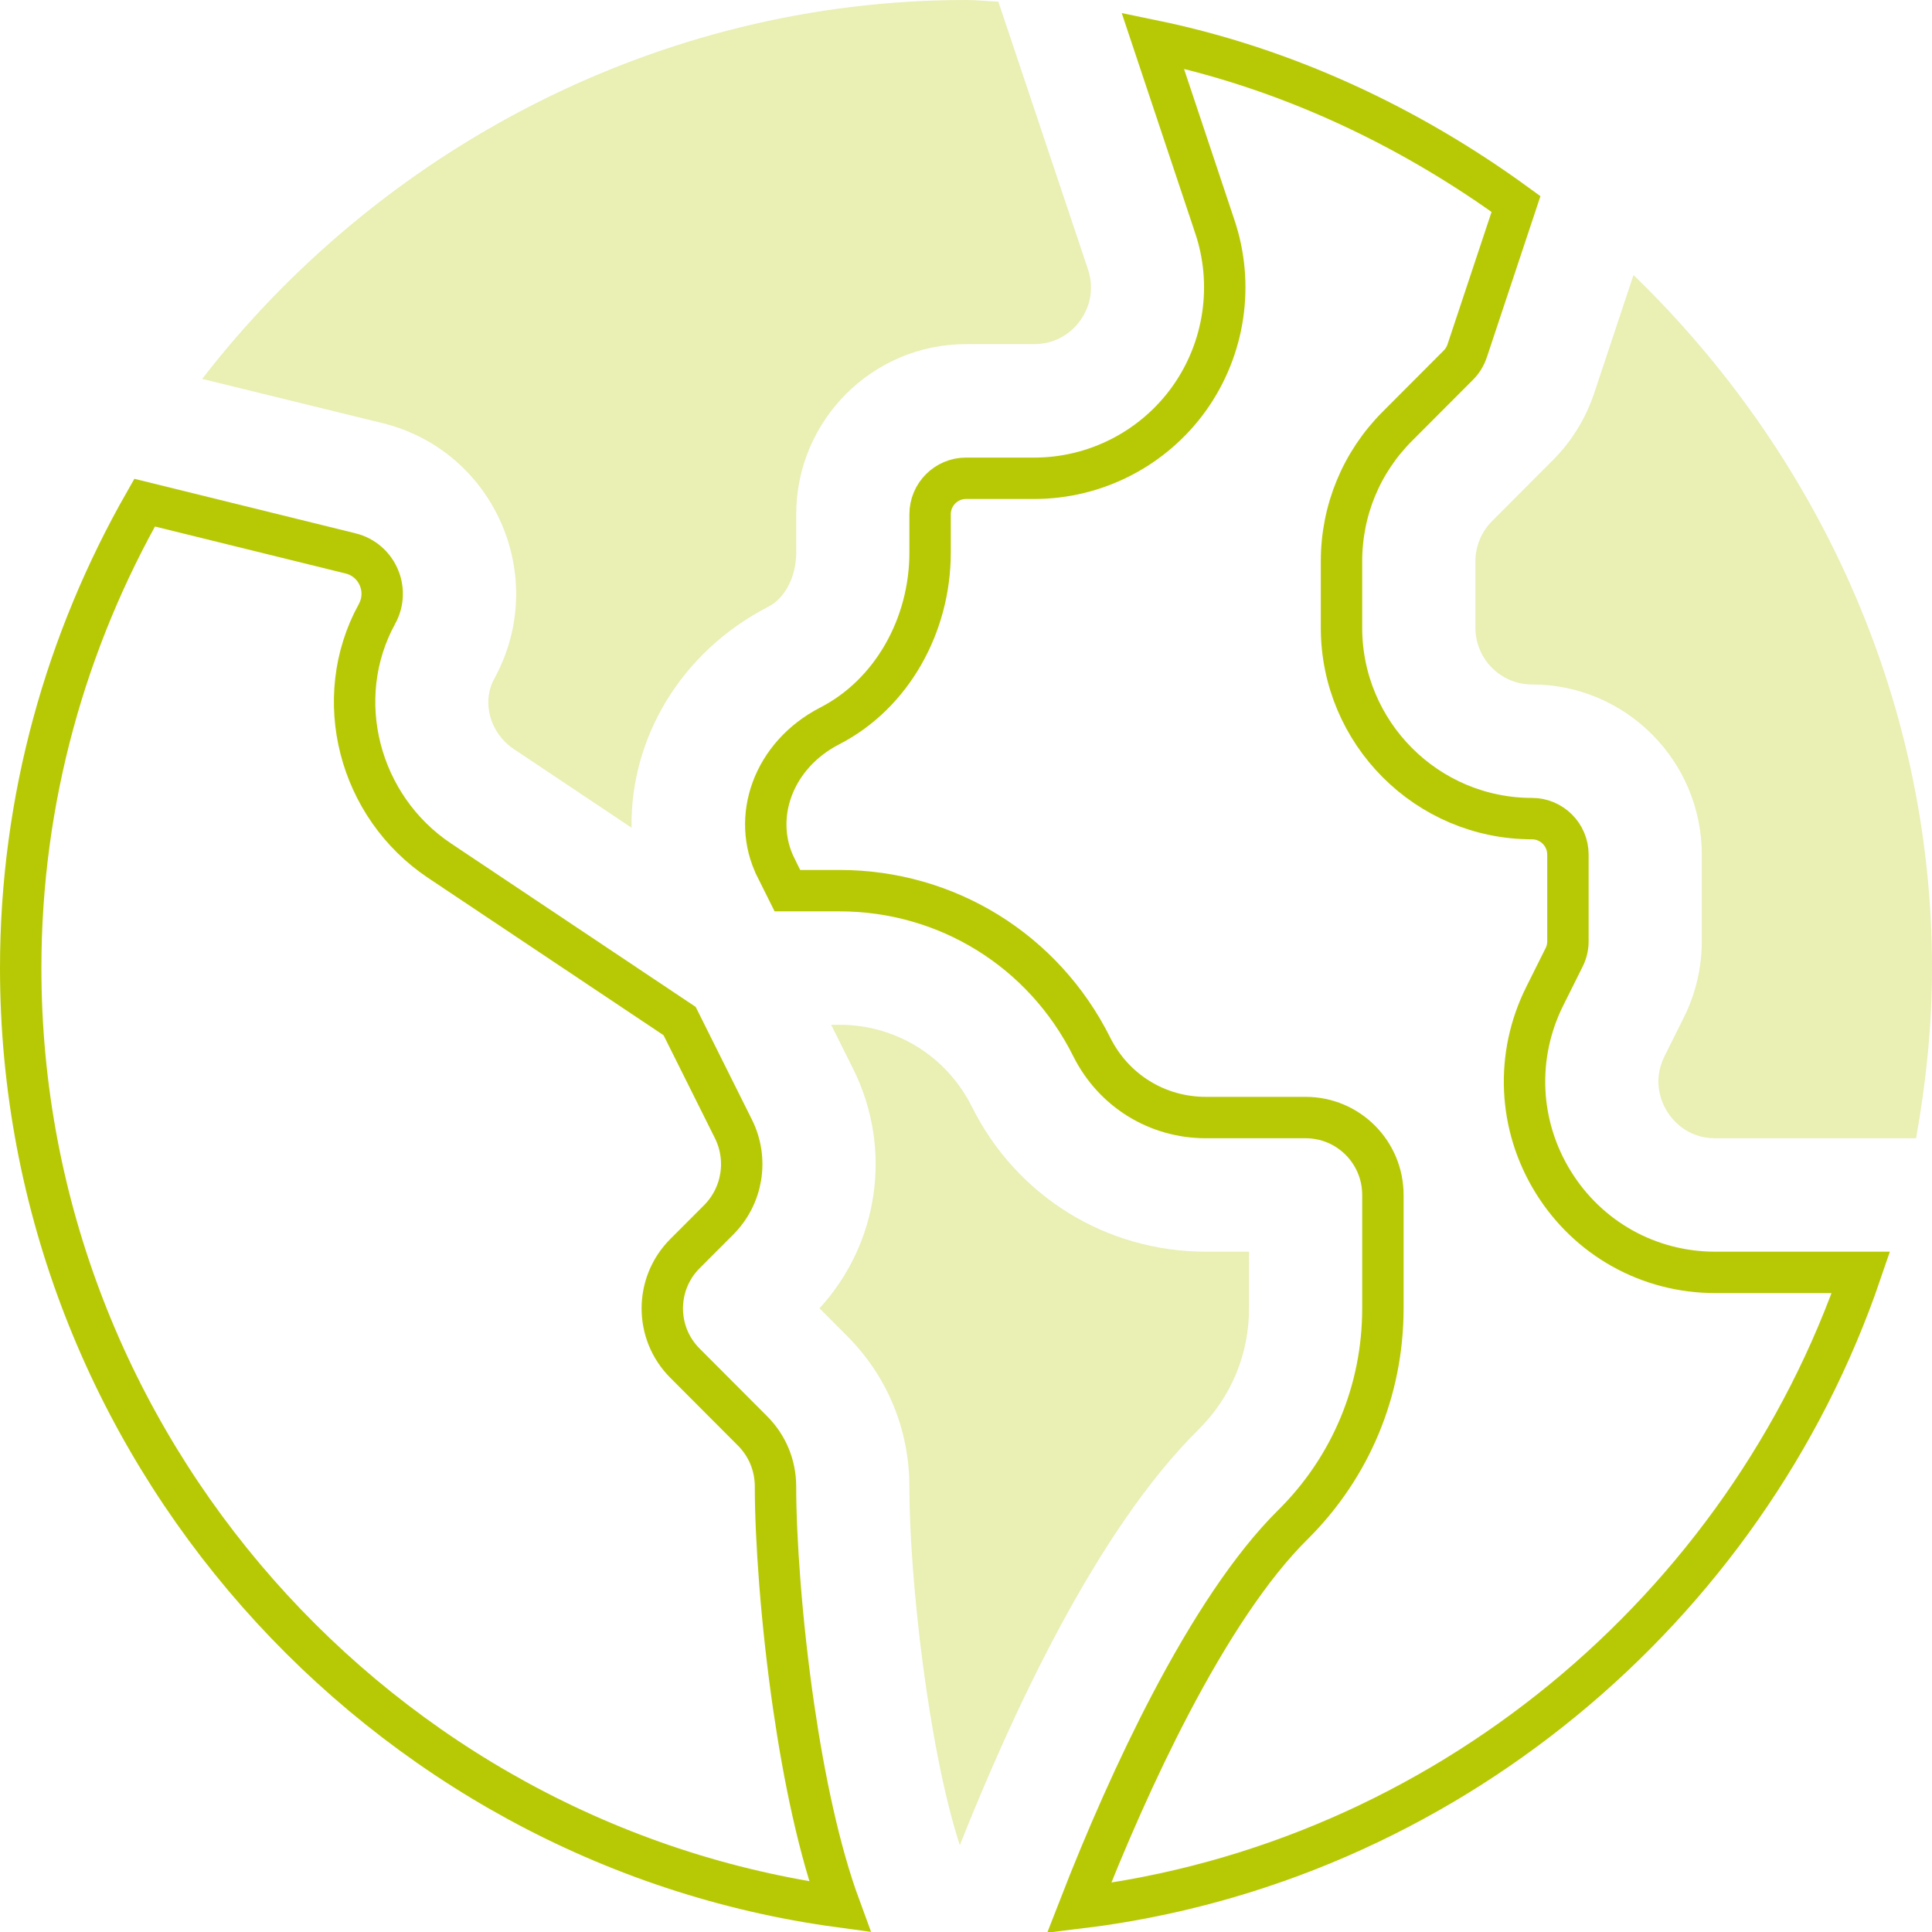
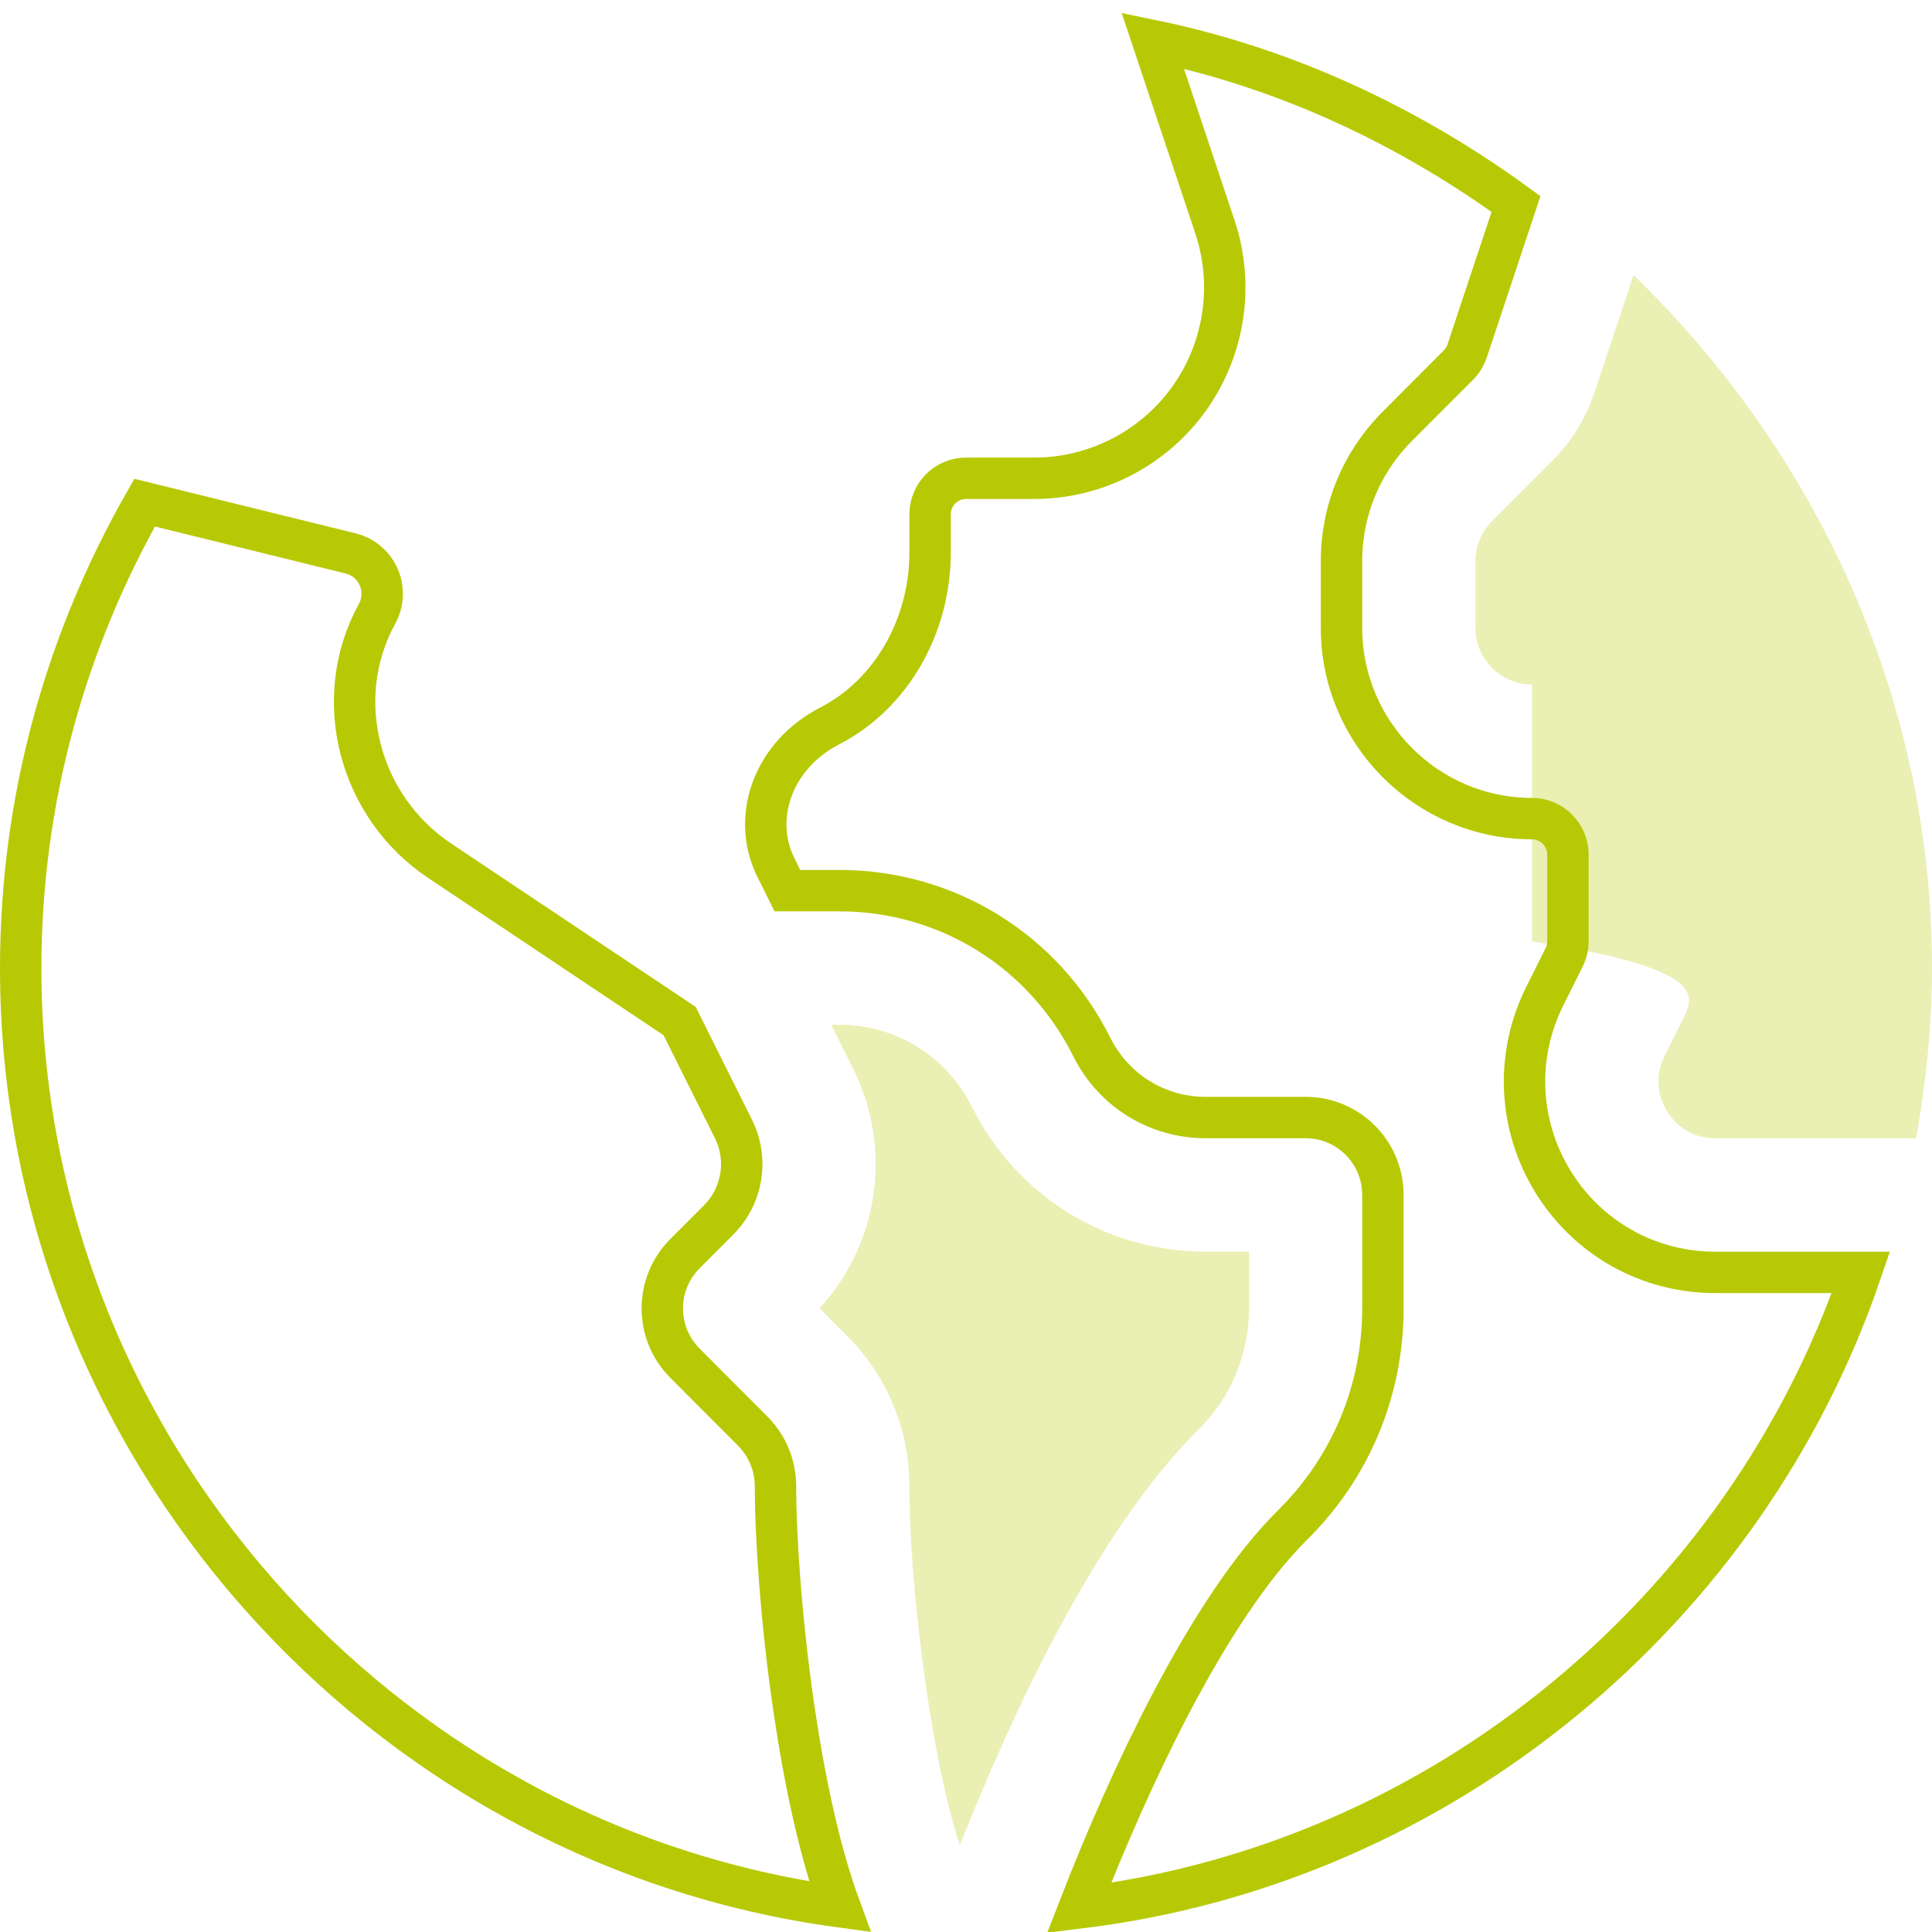
<svg xmlns="http://www.w3.org/2000/svg" width="70" height="70" viewBox="0 0 70 70" fill="none">
  <g clip-path="url(#clip0_1289_26426)">
-     <path d="M57.759 14.252C57.456 15.158 56.944 15.991 56.273 16.663L54.058 18.883C53.675 19.266 53.457 19.796 53.457 20.336V22.744C53.457 23.878 54.376 24.799 55.508 24.799C58.9 24.799 61.66 27.565 61.66 30.965V34.106C61.66 35.057 61.436 36.01 61.011 36.861L60.31 38.266C59.848 39.191 60.218 39.972 60.4 40.265C60.581 40.558 61.111 41.241 62.145 41.241H69.423C69.781 39.235 70 37.182 70 35.075C70 25.221 65.755 16.324 59.185 9.966L57.759 14.252Z" fill="#B7C905" fill-opacity="0.3" />
-     <path d="M17.911 24.588C17.442 25.442 17.753 26.563 18.62 27.142L22.882 29.989C22.83 26.764 24.65 23.623 27.848 21.977C28.447 21.67 28.848 20.884 28.848 20.018V18.634C28.848 15.234 31.608 12.468 35 12.468H37.475C38.144 12.468 38.753 12.155 39.142 11.609C39.532 11.063 39.632 10.387 39.416 9.751L36.171 0.059C35.779 0.046 35.395 0 35 0C23.801 0 13.709 5.478 7.326 13.728L13.881 15.336C17.907 16.338 19.928 20.9 17.911 24.588Z" fill="#B7C905" fill-opacity="0.3" />
+     <path d="M57.759 14.252C57.456 15.158 56.944 15.991 56.273 16.663L54.058 18.883C53.675 19.266 53.457 19.796 53.457 20.336V22.744C53.457 23.878 54.376 24.799 55.508 24.799V34.106C61.66 35.057 61.436 36.01 61.011 36.861L60.31 38.266C59.848 39.191 60.218 39.972 60.4 40.265C60.581 40.558 61.111 41.241 62.145 41.241H69.423C69.781 39.235 70 37.182 70 35.075C70 25.221 65.755 16.324 59.185 9.966L57.759 14.252Z" fill="#B7C905" fill-opacity="0.3" />
    <path d="M43.089 14.437L43.089 14.437C44.38 12.628 44.724 10.291 44.008 8.187C44.008 8.186 44.008 8.185 44.007 8.184L41.766 1.471C46.595 2.466 51.057 4.576 54.928 7.391L53.159 12.71C53.159 12.711 53.159 12.711 53.159 12.711C53.092 12.909 52.982 13.087 52.842 13.227L50.627 15.447C49.325 16.751 48.605 18.491 48.605 20.336V22.744C48.605 26.557 51.7 29.66 55.508 29.66C56.224 29.66 56.809 30.244 56.809 30.965V34.106C56.809 34.308 56.761 34.509 56.672 34.686L56.671 34.688L55.97 36.093C55.97 36.093 55.97 36.093 55.97 36.093C54.893 38.25 55.008 40.77 56.271 42.82L56.272 42.821C57.537 44.872 59.735 46.101 62.145 46.101H67.425C63.256 58.317 52.254 67.537 39.096 69.129C40.063 66.641 41.191 64.07 42.41 61.744C43.822 59.051 45.334 56.736 46.835 55.251L46.835 55.251C48.942 53.165 50.105 50.376 50.105 47.406V43.296C50.105 41.747 48.854 40.491 47.305 40.491H43.688C41.926 40.491 40.345 39.512 39.556 37.931L39.556 37.931C37.813 34.442 34.308 32.27 30.414 32.27H28.529L28.113 31.435L28.113 31.434C27.215 29.637 27.996 27.365 30.064 26.301C32.301 25.151 33.699 22.673 33.699 20.019V18.634C33.699 17.913 34.284 17.329 35 17.329H37.475C39.699 17.329 41.796 16.248 43.089 14.437Z" stroke="#B7C905" stroke-width="1.5" />
    <path d="M13.657 22.248L13.656 22.249C11.979 25.311 12.994 29.226 15.928 31.185L24.624 36.995L26.573 40.901C26.573 40.901 26.573 40.901 26.573 40.901C27.122 42.002 26.907 43.328 26.038 44.199L24.816 45.423C23.723 46.519 23.723 48.294 24.816 49.389L27.263 51.842C27.802 52.381 28.098 53.096 28.098 53.861C28.098 55.705 28.305 58.75 28.757 61.848C29.128 64.392 29.672 67.033 30.427 69.086C13.767 66.833 0.75 52.372 0.75 35.075C0.75 28.941 2.4 23.197 5.239 18.212L12.706 20.052C12.707 20.052 12.707 20.052 12.707 20.052C13.664 20.292 14.139 21.373 13.657 22.248Z" stroke="#B7C905" stroke-width="1.5" />
    <path d="M45.254 47.406V45.351H43.688C40.079 45.351 36.832 43.34 35.216 40.105C34.301 38.27 32.461 37.13 30.414 37.13H30.115L30.912 38.728C32.348 41.606 31.852 45.05 29.693 47.402L30.694 48.406C32.148 49.863 32.949 51.8 32.949 53.861C32.949 57.199 33.644 63.367 34.776 66.855C36.65 62.141 39.708 55.469 43.425 51.794C44.605 50.626 45.254 49.068 45.254 47.406Z" fill="#B7C905" fill-opacity="0.3" />
  </g>
  <defs>
    <clipPath id="clip0_1289_26426">
      <rect width="70" height="70" fill="white" />
    </clipPath>
  </defs>
</svg>